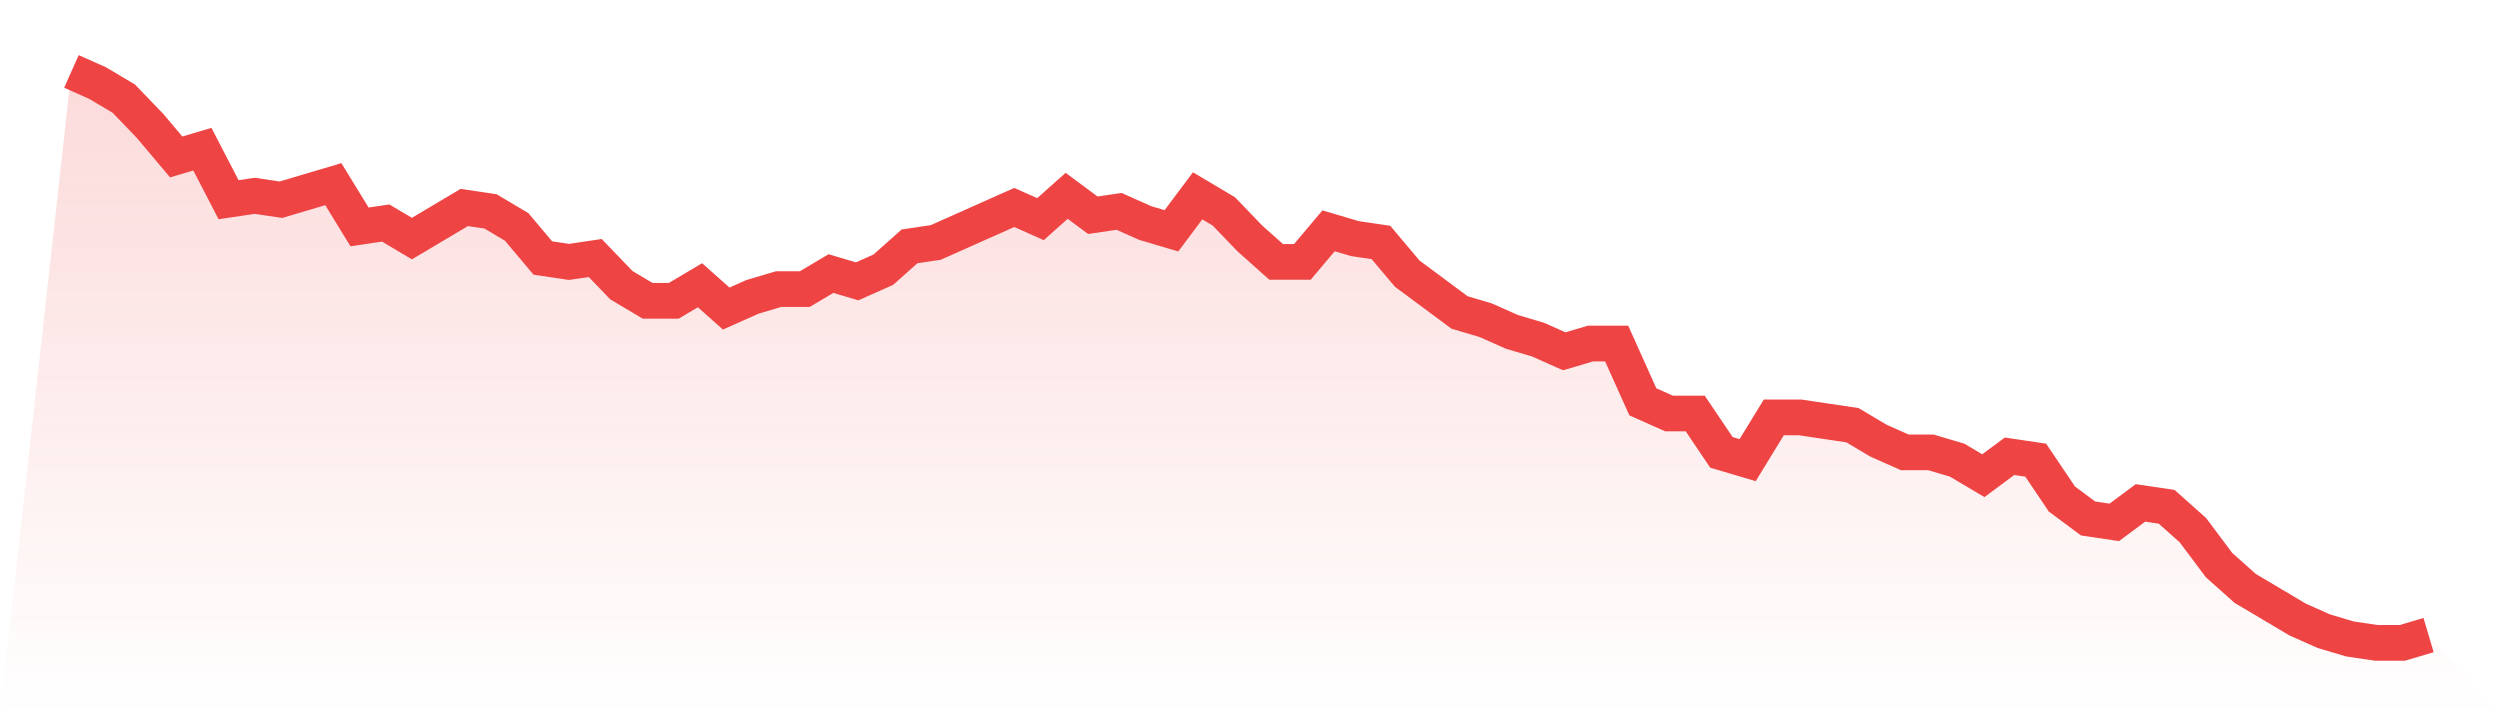
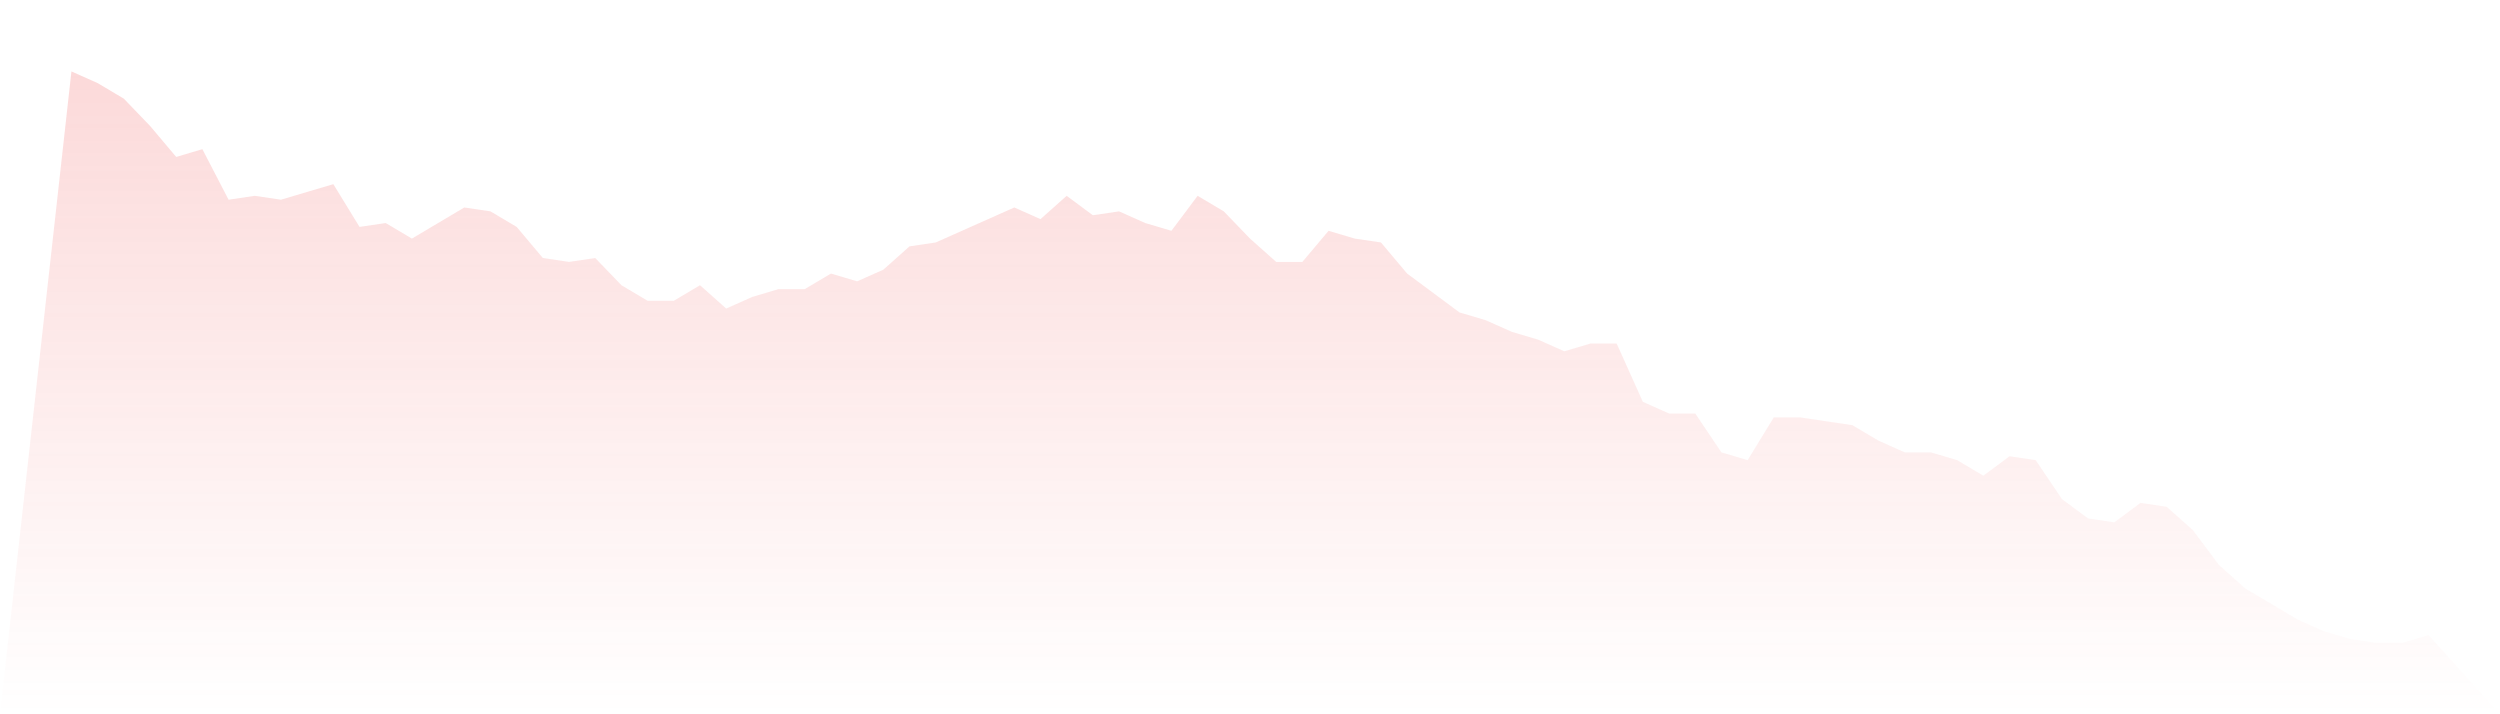
<svg xmlns="http://www.w3.org/2000/svg" viewBox="0 0 140 40">
  <defs>
    <linearGradient id="gradient" x1="0" x2="0" y1="0" y2="1">
      <stop offset="0%" stop-color="#ef4444" stop-opacity="0.2" />
      <stop offset="100%" stop-color="#ef4444" stop-opacity="0" />
    </linearGradient>
  </defs>
  <path d="M4,4 L4,4 L5.467,4.653 L6.933,5.524 L8.4,7.048 L9.867,8.789 L11.333,8.354 L12.8,11.184 L14.267,10.966 L15.733,11.184 L17.2,10.748 L18.667,10.313 L20.133,12.707 L21.6,12.49 L23.067,13.361 L24.533,12.49 L26,11.619 L27.467,11.837 L28.933,12.707 L30.4,14.449 L31.867,14.667 L33.333,14.449 L34.8,15.973 L36.267,16.844 L37.733,16.844 L39.2,15.973 L40.667,17.279 L42.133,16.626 L43.6,16.19 L45.067,16.19 L46.533,15.32 L48,15.755 L49.467,15.102 L50.933,13.796 L52.4,13.578 L53.867,12.925 L55.333,12.272 L56.8,11.619 L58.267,12.272 L59.733,10.966 L61.2,12.054 L62.667,11.837 L64.133,12.49 L65.6,12.925 L67.067,10.966 L68.533,11.837 L70,13.361 L71.467,14.667 L72.933,14.667 L74.4,12.925 L75.867,13.361 L77.333,13.578 L78.8,15.32 L80.267,16.408 L81.733,17.497 L83.2,17.932 L84.667,18.585 L86.133,19.02 L87.6,19.673 L89.067,19.238 L90.533,19.238 L92,22.503 L93.467,23.156 L94.933,23.156 L96.4,25.333 L97.867,25.769 L99.333,23.374 L100.8,23.374 L102.267,23.592 L103.733,23.81 L105.2,24.68 L106.667,25.333 L108.133,25.333 L109.6,25.769 L111.067,26.639 L112.533,25.551 L114,25.769 L115.467,27.946 L116.933,29.034 L118.4,29.252 L119.867,28.163 L121.333,28.381 L122.8,29.687 L124.267,31.646 L125.733,32.952 L127.2,33.823 L128.667,34.694 L130.133,35.347 L131.6,35.782 L133.067,36 L134.533,36 L136,35.565 L140,40 L0,40 z" fill="url(#gradient)" />
-   <path d="M4,4 L4,4 L5.467,4.653 L6.933,5.524 L8.4,7.048 L9.867,8.789 L11.333,8.354 L12.8,11.184 L14.267,10.966 L15.733,11.184 L17.2,10.748 L18.667,10.313 L20.133,12.707 L21.6,12.49 L23.067,13.361 L24.533,12.49 L26,11.619 L27.467,11.837 L28.933,12.707 L30.4,14.449 L31.867,14.667 L33.333,14.449 L34.8,15.973 L36.267,16.844 L37.733,16.844 L39.2,15.973 L40.667,17.279 L42.133,16.626 L43.6,16.19 L45.067,16.19 L46.533,15.32 L48,15.755 L49.467,15.102 L50.933,13.796 L52.4,13.578 L53.867,12.925 L55.333,12.272 L56.8,11.619 L58.267,12.272 L59.733,10.966 L61.2,12.054 L62.667,11.837 L64.133,12.49 L65.6,12.925 L67.067,10.966 L68.533,11.837 L70,13.361 L71.467,14.667 L72.933,14.667 L74.4,12.925 L75.867,13.361 L77.333,13.578 L78.8,15.32 L80.267,16.408 L81.733,17.497 L83.2,17.932 L84.667,18.585 L86.133,19.02 L87.6,19.673 L89.067,19.238 L90.533,19.238 L92,22.503 L93.467,23.156 L94.933,23.156 L96.4,25.333 L97.867,25.769 L99.333,23.374 L100.8,23.374 L102.267,23.592 L103.733,23.81 L105.2,24.68 L106.667,25.333 L108.133,25.333 L109.6,25.769 L111.067,26.639 L112.533,25.551 L114,25.769 L115.467,27.946 L116.933,29.034 L118.4,29.252 L119.867,28.163 L121.333,28.381 L122.8,29.687 L124.267,31.646 L125.733,32.952 L127.2,33.823 L128.667,34.694 L130.133,35.347 L131.6,35.782 L133.067,36 L134.533,36 L136,35.565" fill="none" stroke="#ef4444" stroke-width="2" />
</svg>